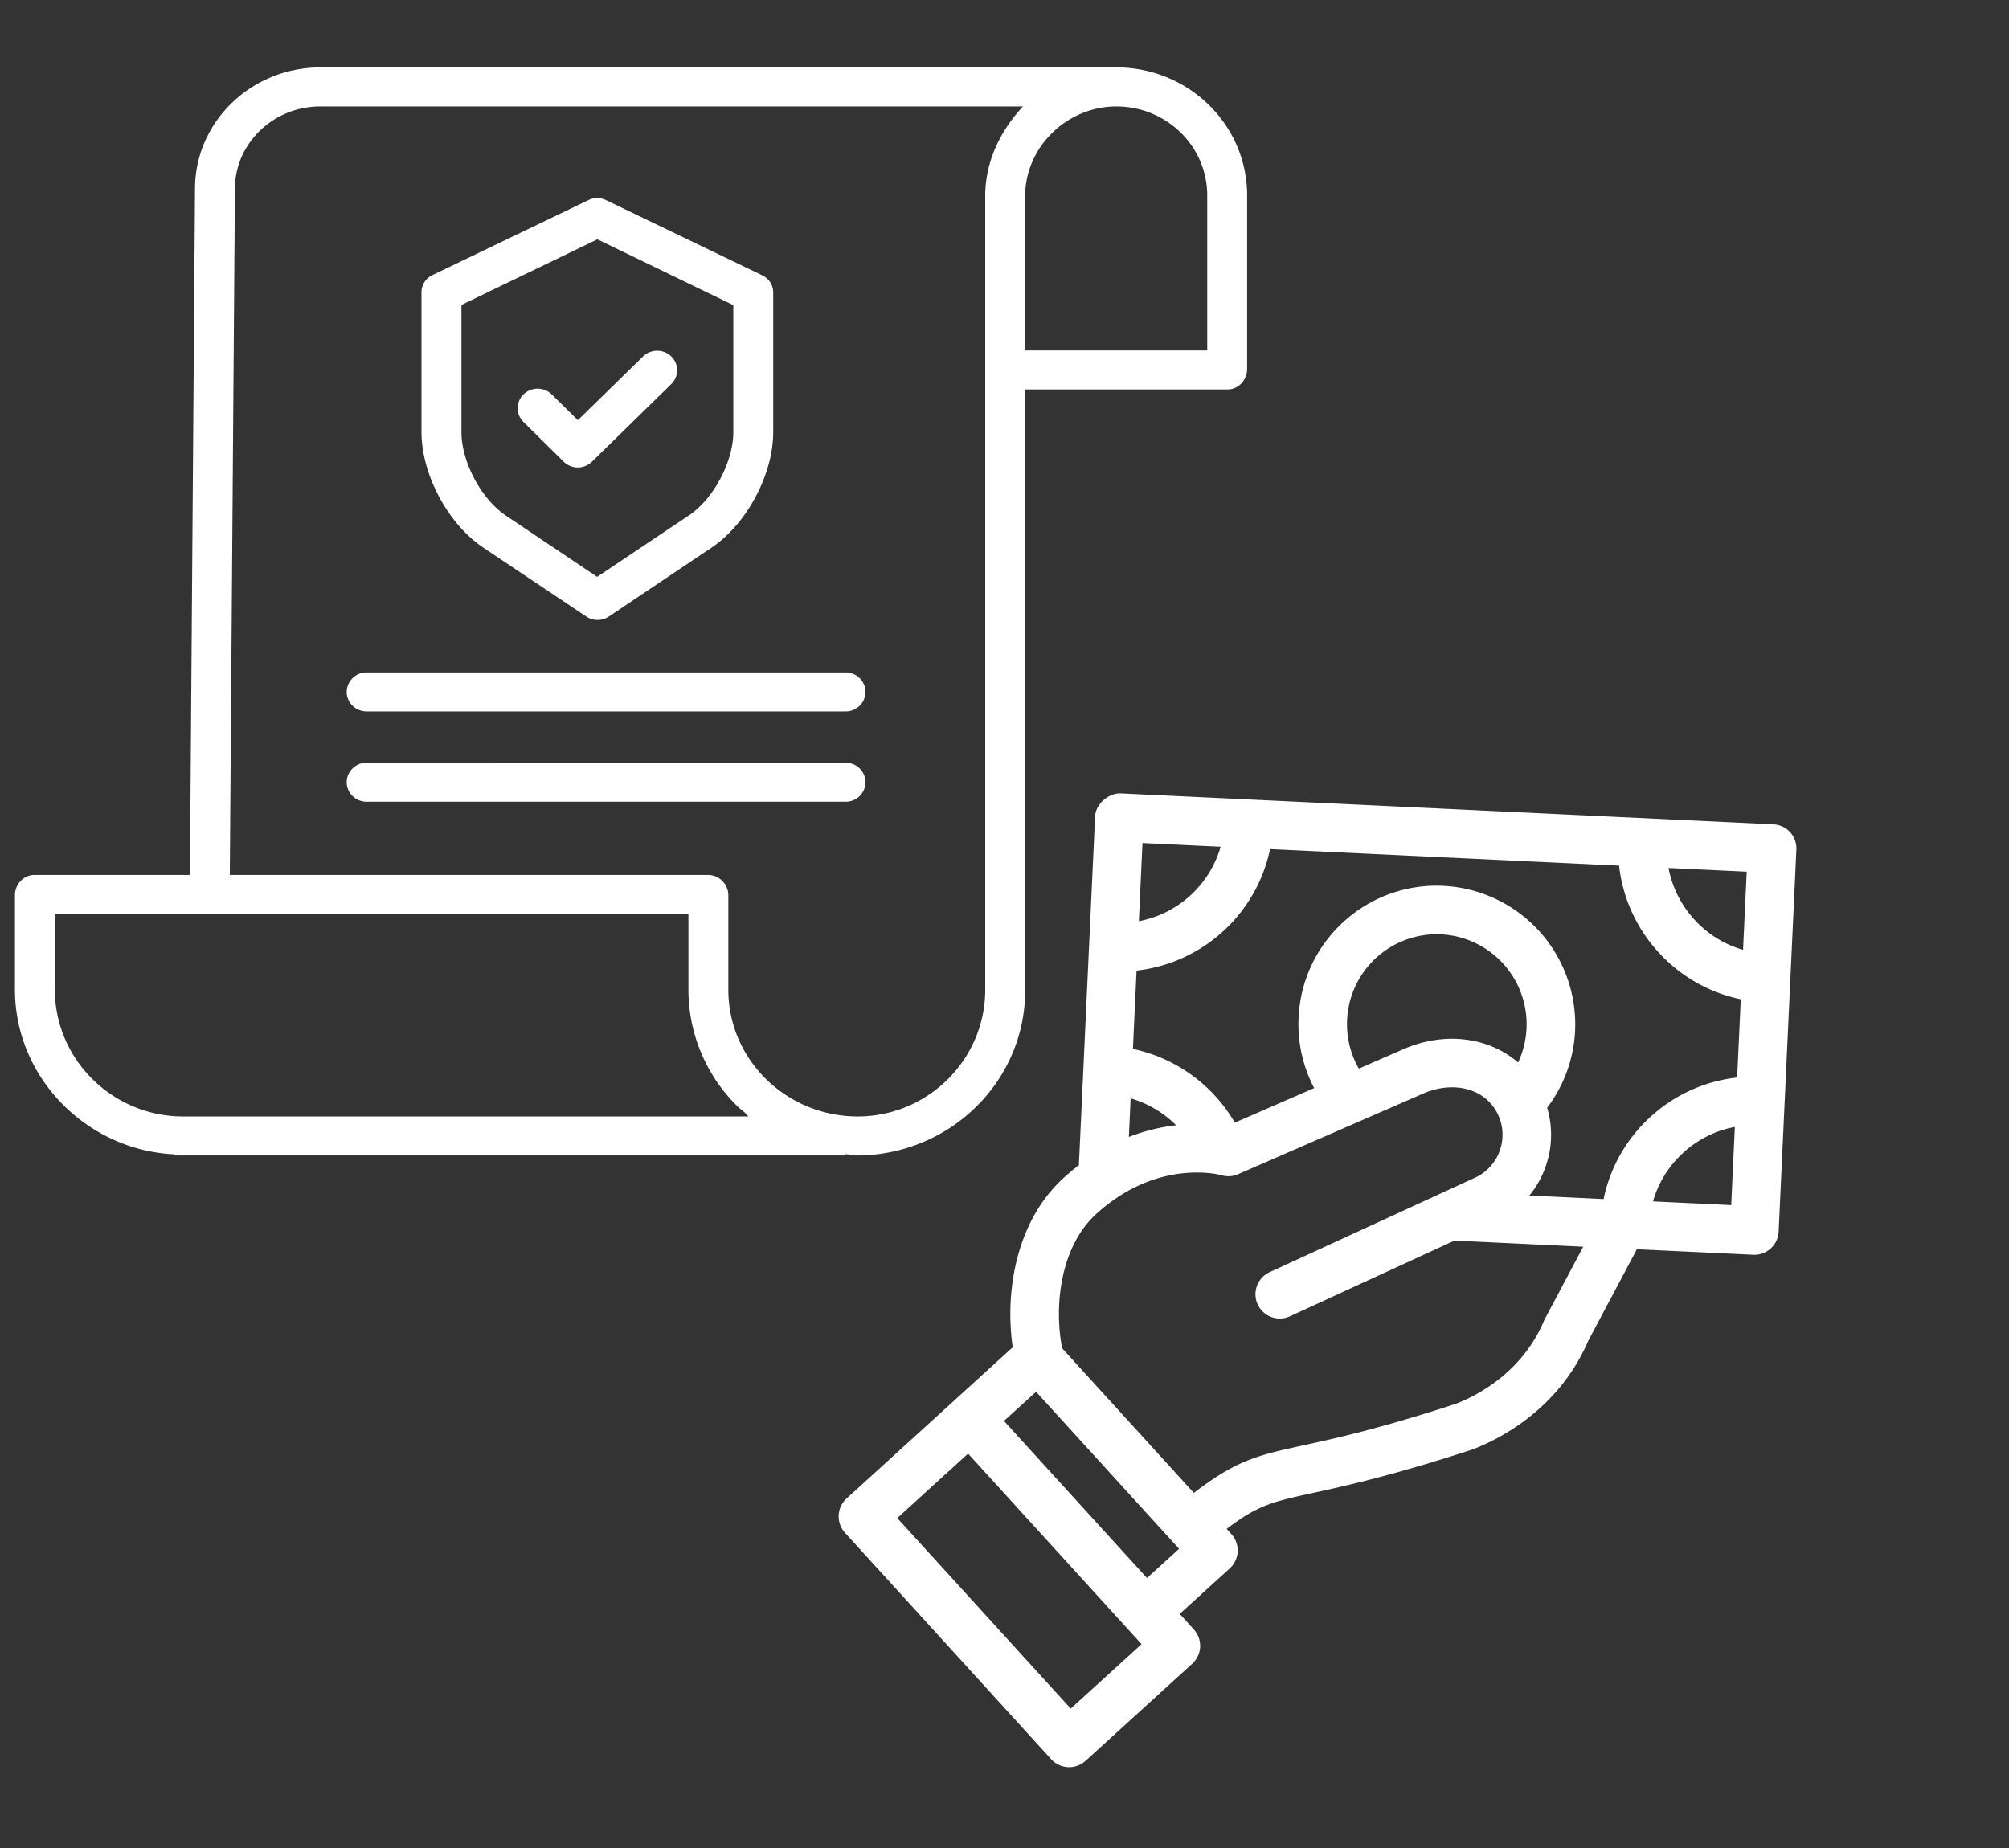
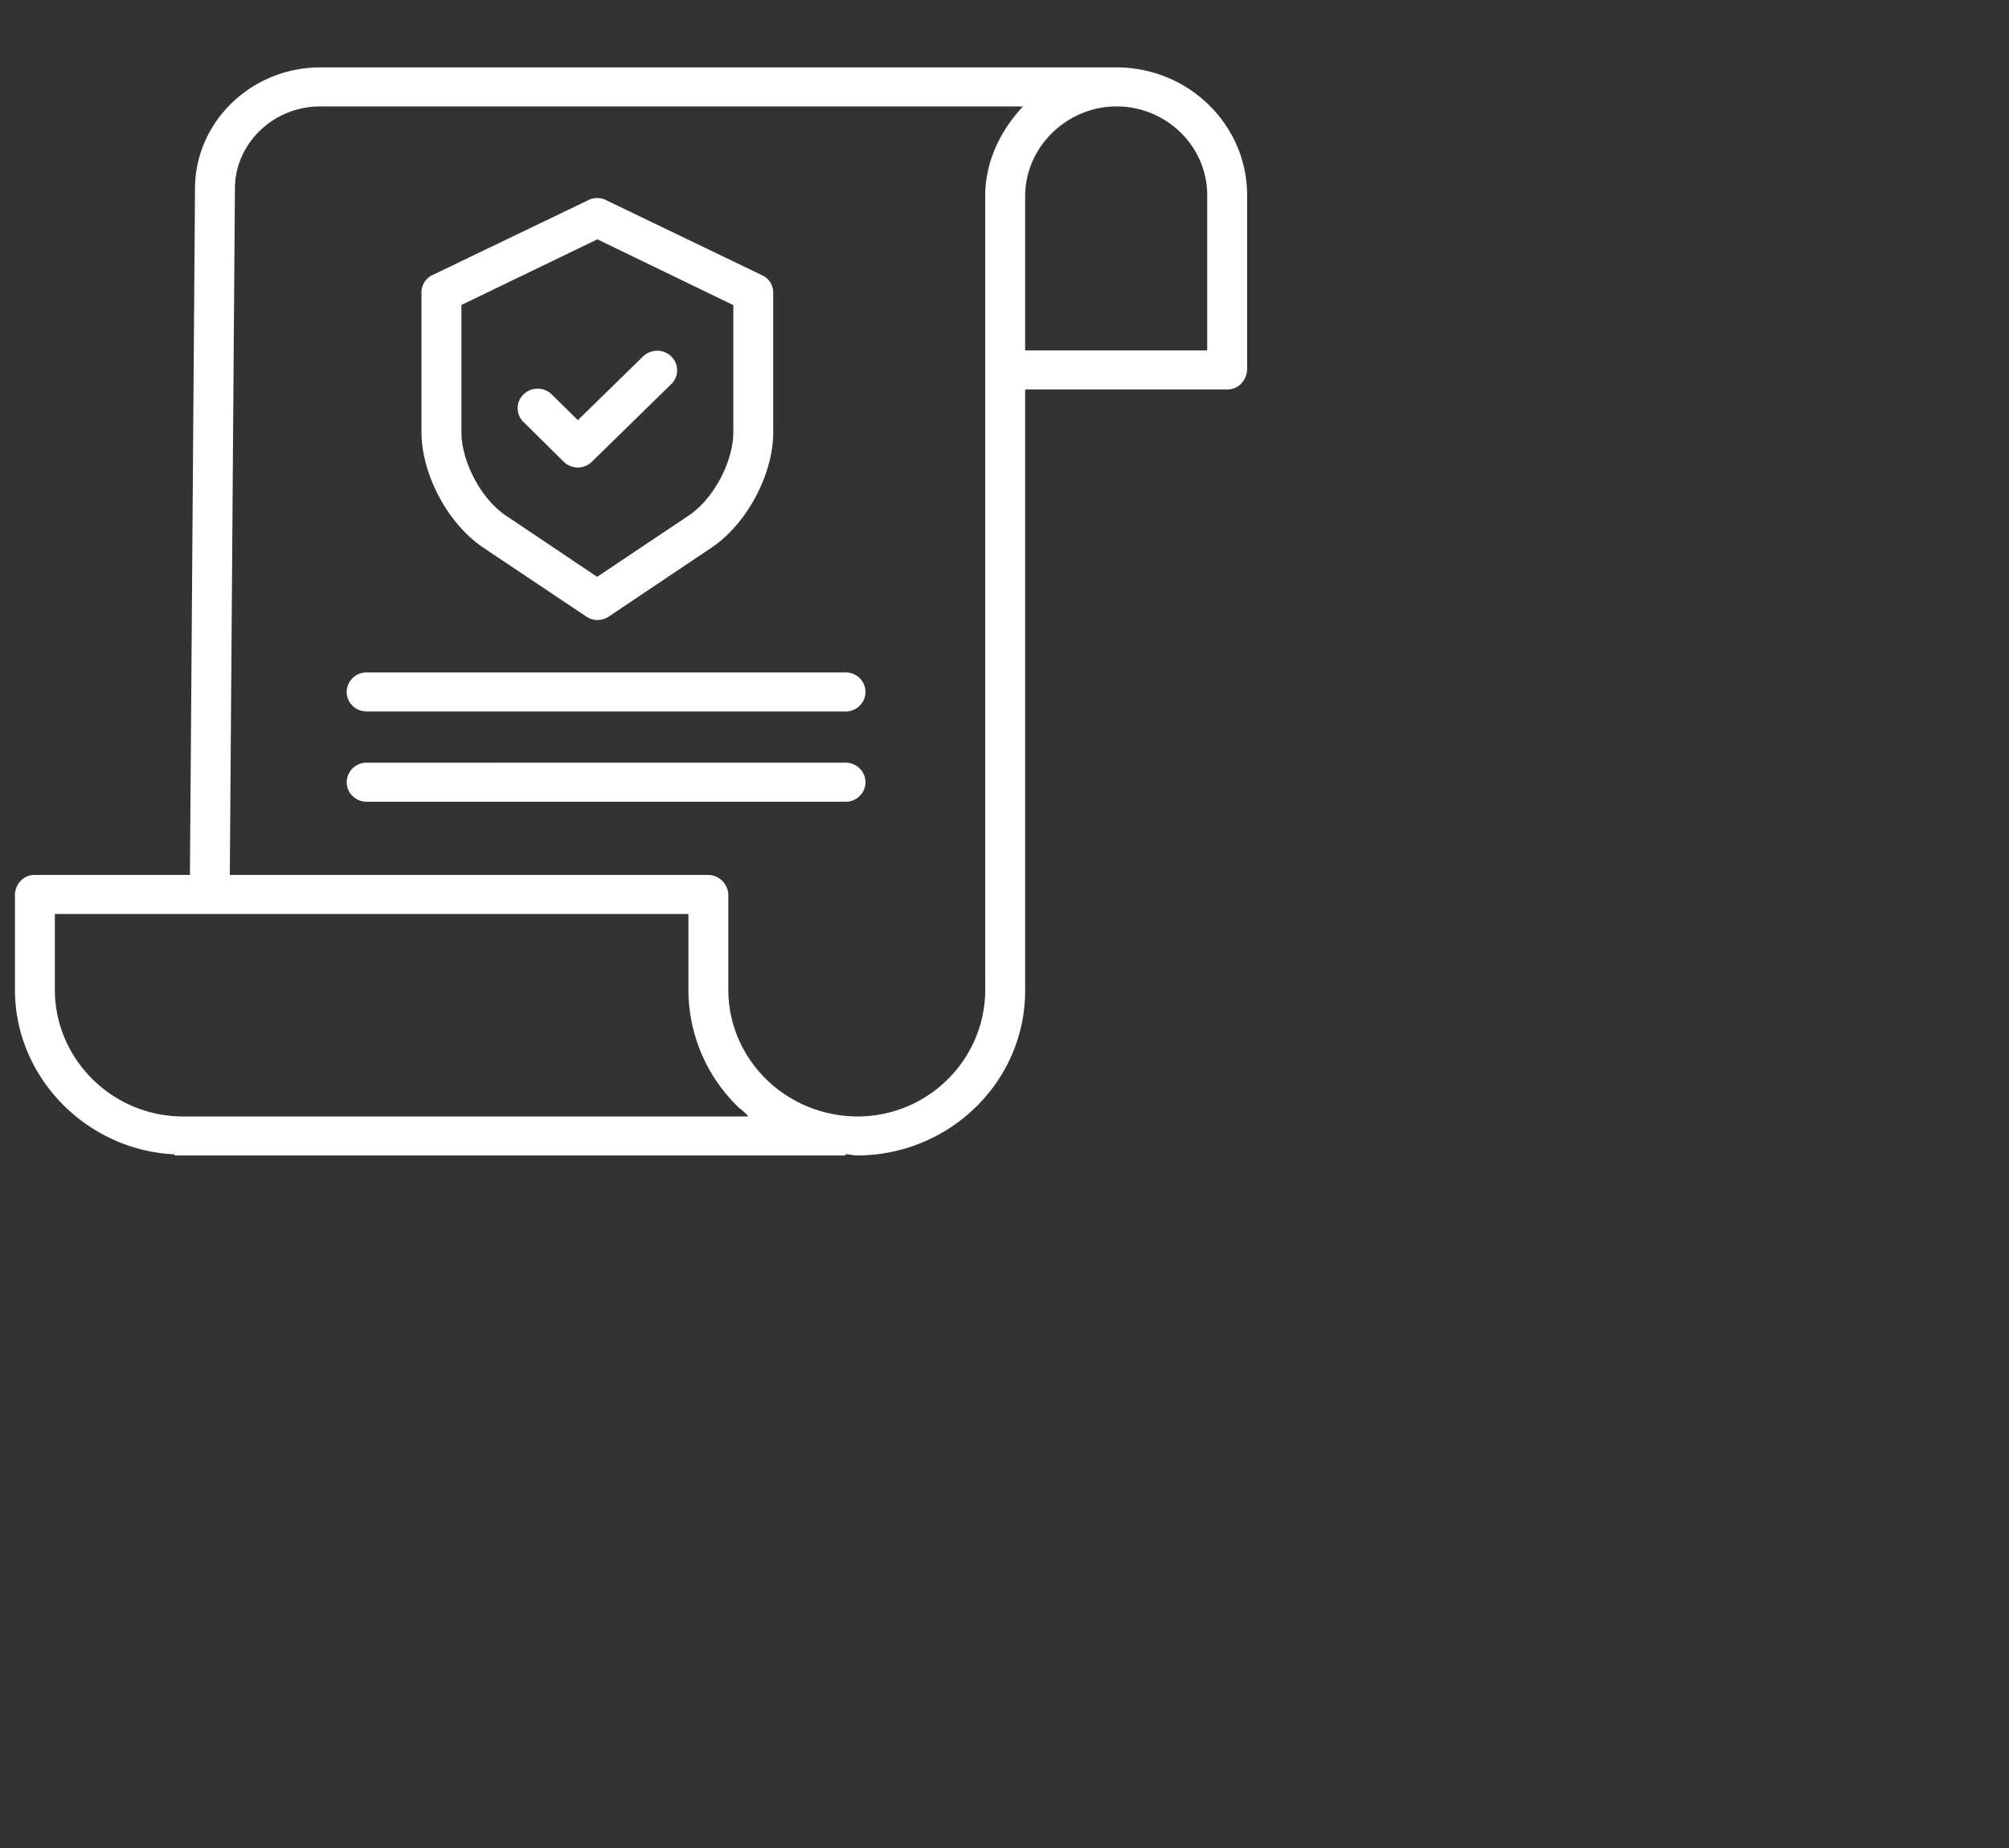
<svg xmlns="http://www.w3.org/2000/svg" width="75" height="69" fill="none">
  <rect width="100%" height="100%" fill="#333333" stroke="none" />
  <g clip-path="url(#clip0)" fill="#fff">
    <path d="M41.707 2.516H11.962c-2.581 0-4.682 2.035-4.682 4.529l-.19 25.623H1.284c-.412 0-.726.355-.726.758v3.526c0 3.301 2.7 6.001 5.96 6.149v.042h25.048v-.047c.186.007.3.047.427.047h.018c3.476-.02 6.278-2.791 6.26-6.191V14.54h7.561c.412 0 .726-.364.726-.766v-6.47c.005-2.63-2.163-4.77-4.85-4.788zM6.843 41.686h-.005c-2.65 0-4.79-2.143-4.79-4.734v-2.827H25.7v2.814a6.1 6.1 0 001.84 4.377c.126.124.258.188.392.37H6.843zm29.938-4.735c0 2.592-2.12 4.735-4.771 4.735h-.015c-2.664-.019-4.812-2.14-4.805-4.746v-3.514a.763.763 0 00-.745-.758H8.579L8.77 7.05c0-1.695 1.432-3.077 3.192-3.077H38.19c-.849.911-1.41 2.064-1.41 3.35v29.628zm8.287-29.635v5.767h-6.797V7.322c0-1.824 1.55-3.349 3.414-3.349h.021c1.869.018 3.37 1.51 3.362 3.338v.005z" />
    <path d="M18.05 20.453l3.841 2.57a.751.751 0 00.833 0l3.83-2.569c1.33-.888 2.312-2.744 2.312-4.318V10.94a.71.71 0 00-.397-.654L22.62 7.47a.747.747 0 00-.651 0l-5.837 2.806a.71.71 0 00-.397.654v5.205c0 1.574.985 3.43 2.315 4.317zm-.824-9.067l5.075-2.45 5.075 2.457v4.743c0 1.098-.736 2.494-1.664 3.113l-3.42 2.289-3.407-2.288c-.927-.62-1.659-2.016-1.659-3.114v-4.75z" />
    <path d="M21.041 17.237a.752.752 0 00.527.218h.002a.754.754 0 00.527-.215l2.963-2.9a.718.718 0 000-1.032.757.757 0 00-1.053 0l-2.434 2.38-.973-.96a.757.757 0 00-1.054-.005.718.718 0 00-.005 1.031l1.5 1.483zm10.525 7.87H13.688a.737.737 0 00-.745.729c0 .402.333.728.745.728h17.878a.737.737 0 00.745-.728.737.737 0 00-.745-.73zm0 3.37H13.688a.737.737 0 00-.745.73c0 .402.333.728.745.728h17.878a.737.737 0 00.745-.729.737.737 0 00-.745-.729z" />
  </g>
-   <path d="M40.525 65.747l3.983-3.627a.907.907 0 00.06-1.28l-.527-.58 1.868-1.7a.906.906 0 00.06-1.28l-.176-.194c1.175-.896 1.722-1.015 3.247-1.348 1.174-.257 2.947-.644 5.899-1.608a.732.732 0 00.04-.014c.926-.352 3.193-1.45 4.313-4.052l1.816-3.42 4.344.206c.5.023.924-.363.948-.863l.662-14.26a.9.9 0 00-.863-.948L41.83 29.623c-.39-.019-.924.354-.948.863l-.605 13.018a8.664 8.664 0 00-.572.479c-1.75 1.593-2.205 4.205-1.898 6.321l-6.202 5.646a.906.906 0 00-.06 1.28l7.698 8.456c.337.37.91.397 1.28.06zM64.63 44.996l-2.919-.139a3.909 3.909 0 011.134-1.821c.549-.5 1.21-.827 1.92-.959l-.135 2.919zm-2.34-12.588l2.918.139-.136 2.918a3.918 3.918 0 01-1.822-1.136 3.918 3.918 0 01-.96-1.92zm-19.639-.931l2.918.138a3.942 3.942 0 01-3.053 2.78l.135-2.918zm-.221 4.763a5.753 5.753 0 004.984-4.537l13.03.618a5.713 5.713 0 001.466 3.228 5.713 5.713 0 003.077 1.761l-.136 2.922a5.7 5.7 0 00-3.227 1.462 5.7 5.7 0 00-1.758 3.076l-2.77-.132c.27-.33.482-.711.622-1.129a3.55 3.55 0 00.04-2.148 5.162 5.162 0 001.044-2.88 5.18 5.18 0 00-4.922-5.406 5.146 5.146 0 00-3.718 1.34 5.146 5.146 0 00-1.683 3.577 5.15 5.15 0 00.581 2.635l-2.962 1.29a5.795 5.795 0 00-3.804-2.753l.136-2.924zm10.076 2.885l-.023.01-1.755.765a3.354 3.354 0 013.068-5.014 3.362 3.362 0 012.878 4.785c-1.061-.918-2.639-1.162-4.168-.546zM42.209 41.01a3.97 3.97 0 011.698 1.005c-.532.06-1.132.19-1.764.435l.066-1.44zm-2.557 9.33c-.314-1.62-.053-3.807 1.275-5.016.248-.226.497-.42.744-.587l.003-.002c1.638-1.107 3.166-.992 3.72-.9.031.008.159.031.179.036a.903.903 0 00.649-.029l6.975-3.04c1.14-.454 2.253-.134 2.71.78v.002l.001.002c.209.422.242.9.092 1.346-.148.443-.46.802-.876 1.013l-7.737 3.56a.907.907 0 00.76 1.647l6.152-2.831.08.004h.002l4.724.224-1.43 2.695-.016.03-.004.01a.84.84 0 00-.017.036c-.835 1.968-2.56 2.815-3.285 3.094-2.851.93-4.498 1.29-5.7 1.552-1.673.365-2.48.541-4.084 1.776l-4.917-5.401zm-2.171 2.715l1.198-1.09 5.339 5.864-1.199 1.09-5.338-5.864zm-3.984 3.626l2.644-2.406 6.476 7.114-2.644 2.406-6.476-7.114z" fill="#fff" />
  <defs>
    <clipPath id="clip0">
      <path fill="#fff" transform="translate(.558 .33)" d="M0 0h46v45H0z" />
    </clipPath>
  </defs>
</svg>